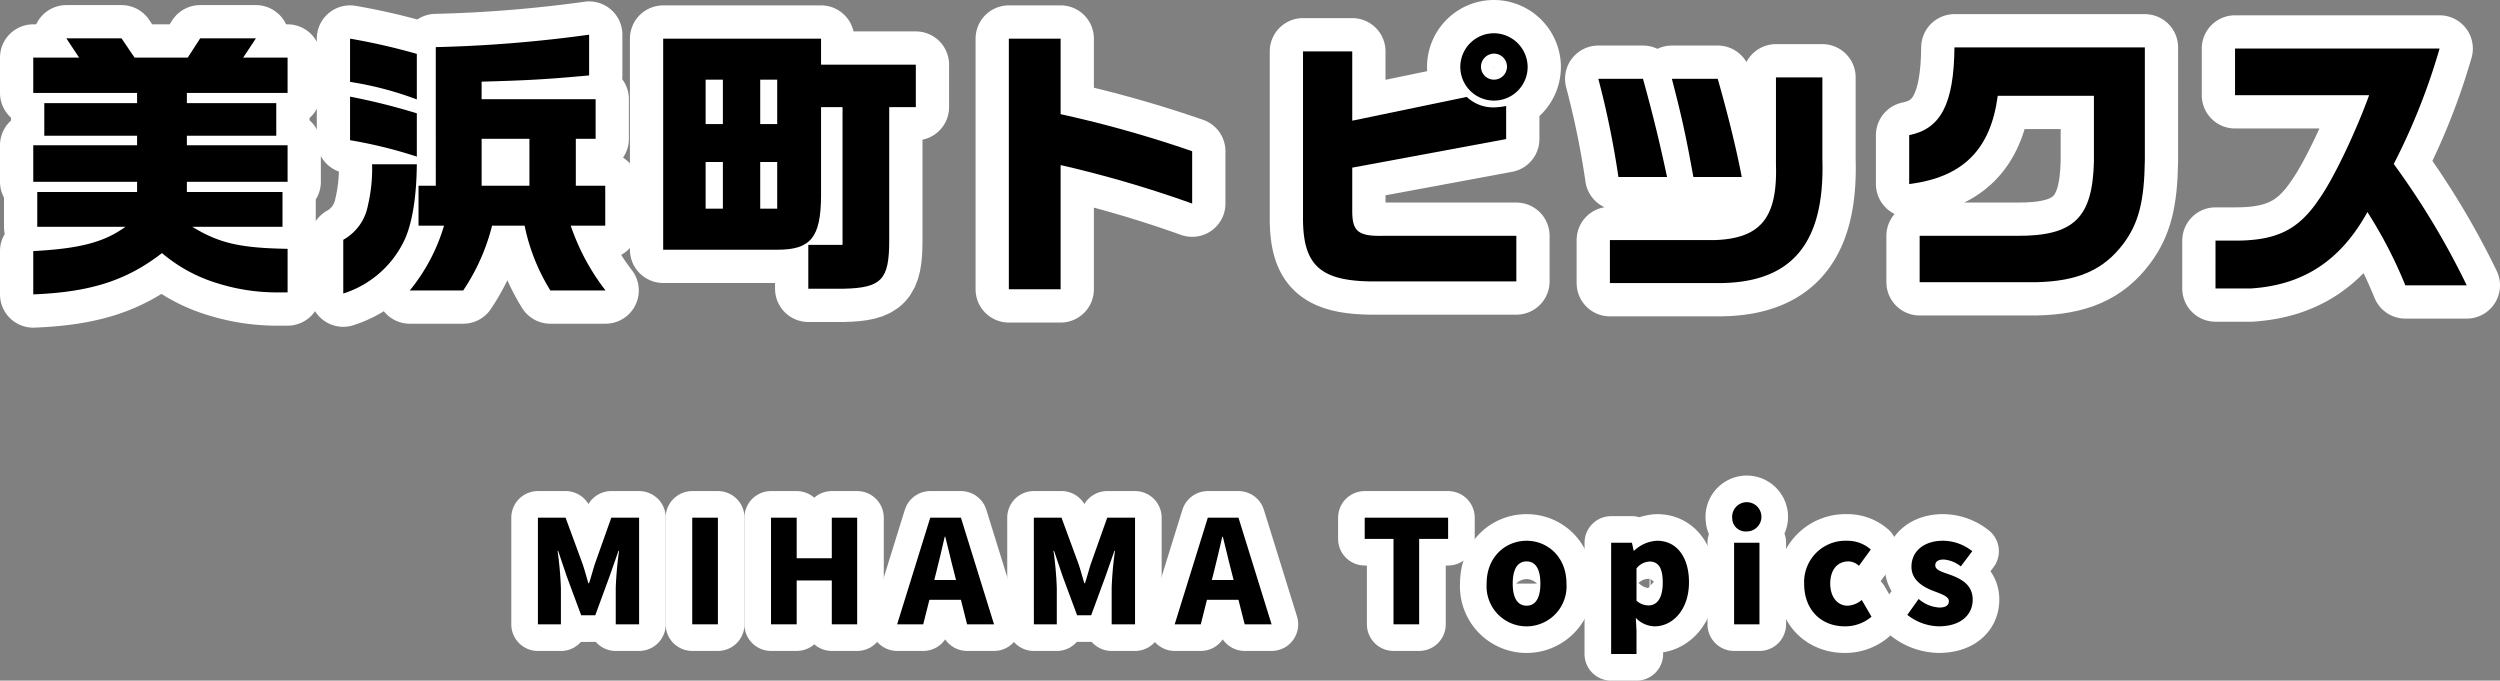
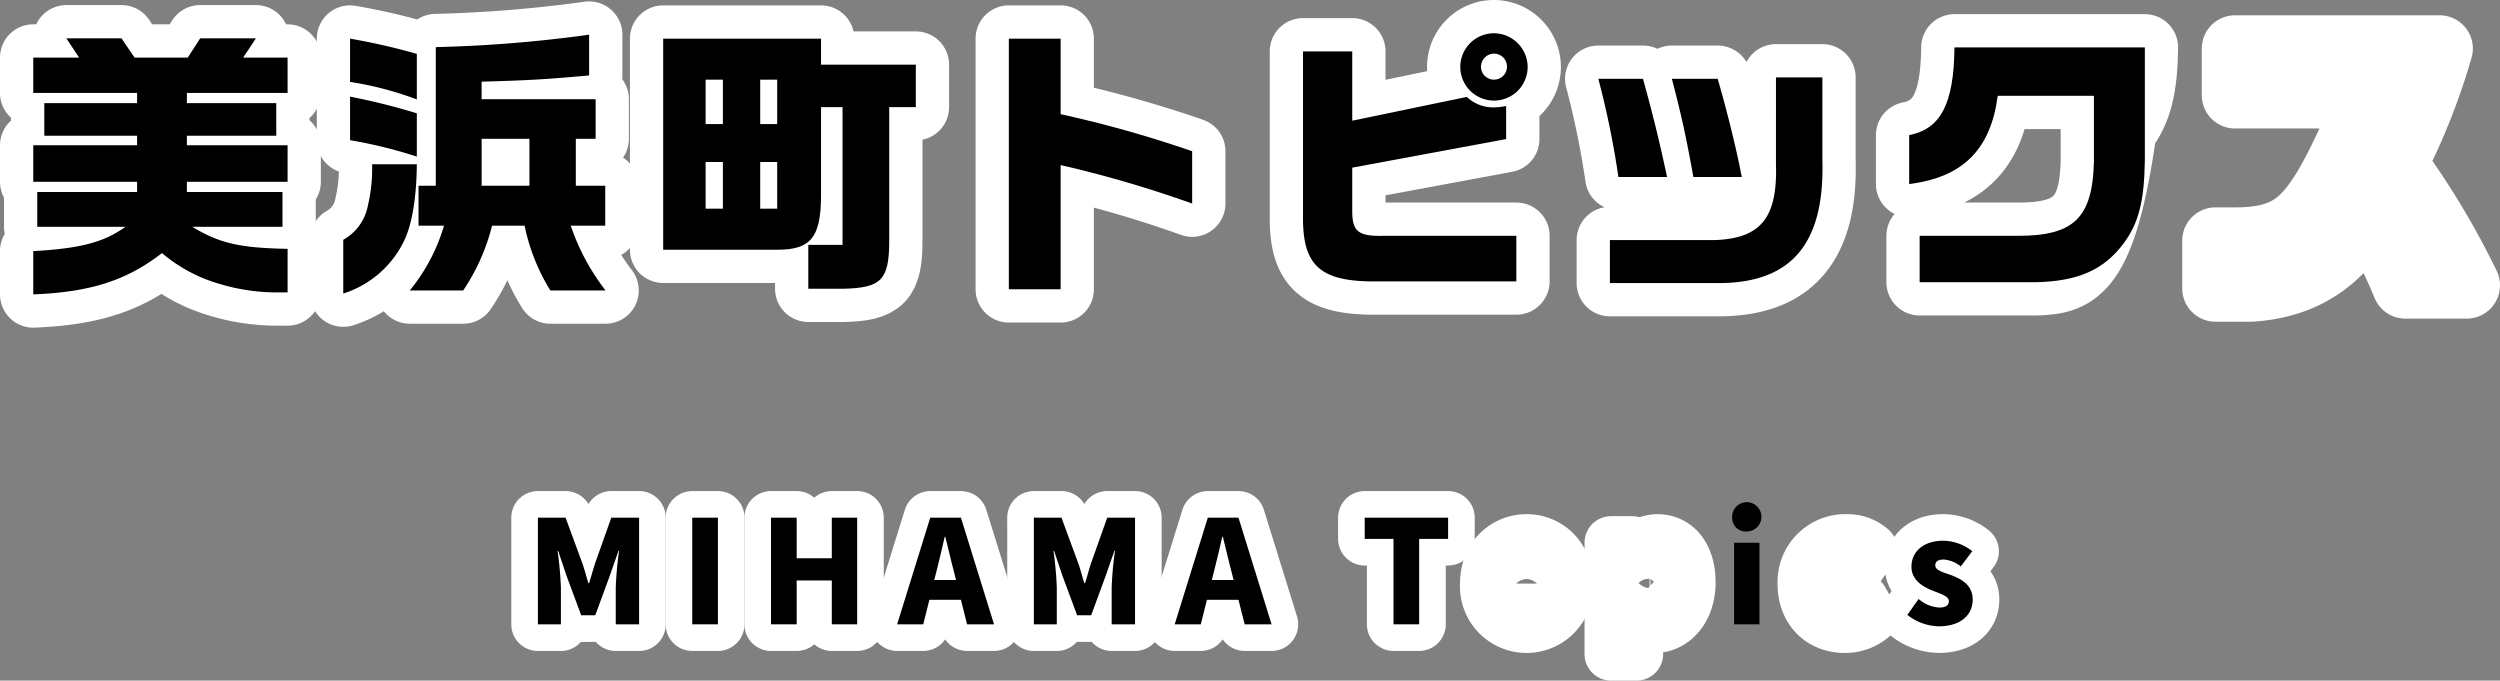
<svg xmlns="http://www.w3.org/2000/svg" viewBox="0 0 375.801 102.308">
  <rect x="0" y="0" width="375.801" height="102.308" fill="#808080" stroke="none" />
  <defs>
    <style>.cls-1,.cls-2{fill:none;stroke:#fff;stroke-linecap:round;stroke-linejoin:round;}.cls-1{stroke-width:10px;}.cls-2{stroke-width:8px;}</style>
  </defs>
  <g id="レイヤー_2" data-name="レイヤー 2">
    <g id="レイヤー_1-2" data-name="レイヤー 1">
      <path class="cls-1" d="M5,37.745c7.017-.383,10.631-1.318,13.863-3.657H5.6V28.857H20.606V27.326H5V21.84H20.606V20.4H6.658V15.5H20.606V13.973H5V8.657h6.889L9.976,5.766h8.292l1.956,2.891h8L30.09,5.766h8.378L36.554,8.657H43.23v5.316H28.091V15.5H41.529V20.4H28.091V21.84H43.23v5.486H28.091v1.531H42.465v5.231H28.9c4.04,2.467,7.145,3.189,14.331,3.317v6.549H41.572a29.767,29.767,0,0,1-8.845-1.361,23.207,23.207,0,0,1-8.378-4.55C19.033,42.168,13.59,43.912,5,44.252Z" />
      <path class="cls-1" d="M62.658,24.689c-.043,4.721-.638,8.591-1.744,11.143A15.255,15.255,0,0,1,51.6,44.124v-8.08A7.451,7.451,0,0,0,55.3,30.9a24,24,0,0,0,.637-6.081v-.128ZM52.621,5.808A95.683,95.683,0,0,1,62.658,8.1v6.847a50.073,50.073,0,0,0-10.037-2.637Zm0,8.718a96.153,96.153,0,0,1,10.037,2.509v6.507a69.522,69.522,0,0,0-10.037-2.467ZM65.507,7.084a202.117,202.117,0,0,0,23.05-1.871v6.123c-6.465.6-9.655.766-16.161.936v2.637H89.534v5.953H86.558v7.06H90.98v6H85.792a33.552,33.552,0,0,0,5.23,9.738H82.73a29.678,29.678,0,0,1-3.87-9.738H73.97a30.951,30.951,0,0,1-4.338,9.738H61.6a27.742,27.742,0,0,0,5.145-9.738H62.913v-6h2.594ZM79.583,27.922v-7.06H72.4v7.06Z" />
      <path class="cls-1" d="M123.42,5.808V9.72h14.247V16.1h-4V36.172c0,5.869-1.148,7.1-6.847,7.229h-5.315V36.81h5.145V16.1H123.42V29.5c-.042,6.209-1.573,8.038-6.549,8.038H99.69V5.808ZM108.664,18.651V11.974h-2.595v6.677Zm0,12.715V24.35h-2.595v7.016Zm8.165-12.715V11.974h-2.552v6.677Zm-2.552,5.7v7.016h2.552V24.35Z" />
      <path class="cls-1" d="M159.433,5.808V17.163a175.752,175.752,0,0,1,19.774,5.57V30.6a173.461,173.461,0,0,0-19.774-5.784V43.486H151.65V5.808Z" />
      <path class="cls-1" d="M203.27,7.722V18.141l17.223-3.573a5.736,5.736,0,0,0,4.04,1.574,9.753,9.753,0,0,0,1.871-.213v4.976L203.27,25.2v6.549c0,3.062.935,3.785,4.678,3.7h19.988V42.3H207.225c-8.718.128-11.44-2.253-11.355-9.823V7.722Zm26.366,2.339A5.061,5.061,0,1,1,224.66,5,5.1,5.1,0,0,1,229.636,10.061Zm-7.017-.043a1.956,1.956,0,1,0,1.914-1.956A1.988,1.988,0,0,0,222.619,10.018Z" />
      <path class="cls-1" d="M246.979,11.847c1.617,5.911,2.424,9.228,3.615,14.757h-7.315a133.008,133.008,0,0,0-3.018-14.757Zm26.962-.213V23.967c.383,12.843-4.763,18.754-16.118,18.584H242V36.087h15.819c6.89-.255,9.4-3.4,9.144-11.4V11.634Zm-15.735.213c1.531,5.316,2.85,10.716,3.615,14.757h-7.272c-1.148-6.337-1.743-9.016-3.232-14.757Z" />
-       <path class="cls-1" d="M286.989,20.31c4.763-.936,6.719-4.721,6.805-13.184h28.62V24.094c-.086,6.167-.935,9.484-3.232,12.546C316.205,40.6,312.292,42.3,306,42.423H288.562V35.449h14.629c8.548.042,11.355-2.679,11.568-11.142V14.4H300.3c-1.063,8.081-5.231,12.248-13.311,13.269Z" />
+       <path class="cls-1" d="M286.989,20.31c4.763-.936,6.719-4.721,6.805-13.184h28.62c-.086,6.167-.935,9.484-3.232,12.546C316.205,40.6,312.292,42.3,306,42.423H288.562V35.449h14.629c8.548.042,11.355-2.679,11.568-11.142V14.4H300.3c-1.063,8.081-5.231,12.248-13.311,13.269Z" />
      <path class="cls-1" d="M335.972,14.313V7.3h30.747a96.126,96.126,0,0,1-6.89,17.351A117.879,117.879,0,0,1,370.8,42.891h-9.228a67.391,67.391,0,0,0-5.7-11.015c-4.04,7.315-9.653,10.973-17.478,11.483h-5.358V36.172h2.679c6.464.042,9.781-1.574,12.928-6.294,2.084-2.935,5.358-9.739,7.485-15.565Z" />
      <path d="M5,37.745c7.017-.383,10.631-1.318,13.863-3.657H5.6V28.857H20.606V27.326H5V21.84H20.606V20.4H6.658V15.5H20.606V13.973H5V8.657h6.889L9.976,5.766h8.292l1.956,2.891h8L30.09,5.766h8.378L36.554,8.657H43.23v5.316H28.091V15.5H41.529V20.4H28.091V21.84H43.23v5.486H28.091v1.531H42.465v5.231H28.9c4.04,2.467,7.145,3.189,14.331,3.317v6.549H41.572a29.767,29.767,0,0,1-8.845-1.361,23.207,23.207,0,0,1-8.378-4.55C19.033,42.168,13.59,43.912,5,44.252Z" />
      <path d="M62.658,24.689c-.043,4.721-.638,8.591-1.744,11.143A15.255,15.255,0,0,1,51.6,44.124v-8.08A7.451,7.451,0,0,0,55.3,30.9a24,24,0,0,0,.637-6.081v-.128ZM52.621,5.808A95.683,95.683,0,0,1,62.658,8.1v6.847a50.073,50.073,0,0,0-10.037-2.637Zm0,8.718a96.153,96.153,0,0,1,10.037,2.509v6.507a69.522,69.522,0,0,0-10.037-2.467ZM65.507,7.084a202.117,202.117,0,0,0,23.05-1.871v6.123c-6.465.6-9.655.766-16.161.936v2.637H89.534v5.953H86.558v7.06H90.98v6H85.792a33.552,33.552,0,0,0,5.23,9.738H82.73a29.678,29.678,0,0,1-3.87-9.738H73.97a30.951,30.951,0,0,1-4.338,9.738H61.6a27.742,27.742,0,0,0,5.145-9.738H62.913v-6h2.594ZM79.583,27.922v-7.06H72.4v7.06Z" />
      <path d="M123.42,5.808V9.72h14.247V16.1h-4V36.172c0,5.869-1.148,7.1-6.847,7.229h-5.315V36.81h5.145V16.1H123.42V29.5c-.042,6.209-1.573,8.038-6.549,8.038H99.69V5.808ZM108.664,18.651V11.974h-2.595v6.677Zm0,12.715V24.35h-2.595v7.016Zm8.165-12.715V11.974h-2.552v6.677Zm-2.552,5.7v7.016h2.552V24.35Z" />
      <path d="M159.433,5.808V17.163a175.752,175.752,0,0,1,19.774,5.57V30.6a173.461,173.461,0,0,0-19.774-5.784V43.486H151.65V5.808Z" />
      <path d="M203.27,7.722V18.141l17.223-3.573a5.736,5.736,0,0,0,4.04,1.574,9.753,9.753,0,0,0,1.871-.213v4.976L203.27,25.2v6.549c0,3.062.935,3.785,4.678,3.7h19.988V42.3H207.225c-8.718.128-11.44-2.253-11.355-9.823V7.722Zm26.366,2.339A5.061,5.061,0,1,1,224.66,5,5.1,5.1,0,0,1,229.636,10.061Zm-7.017-.043a1.956,1.956,0,1,0,1.914-1.956A1.988,1.988,0,0,0,222.619,10.018Z" />
      <path d="M246.979,11.847c1.617,5.911,2.424,9.228,3.615,14.757h-7.315a133.008,133.008,0,0,0-3.018-14.757Zm26.962-.213V23.967c.383,12.843-4.763,18.754-16.118,18.584H242V36.087h15.819c6.89-.255,9.4-3.4,9.144-11.4V11.634Zm-15.735.213c1.531,5.316,2.85,10.716,3.615,14.757h-7.272c-1.148-6.337-1.743-9.016-3.232-14.757Z" />
      <path d="M286.989,20.31c4.763-.936,6.719-4.721,6.805-13.184h28.62V24.094c-.086,6.167-.935,9.484-3.232,12.546C316.205,40.6,312.292,42.3,306,42.423H288.562V35.449h14.629c8.548.042,11.355-2.679,11.568-11.142V14.4H300.3c-1.063,8.081-5.231,12.248-13.311,13.269Z" />
-       <path d="M335.972,14.313V7.3h30.747a96.126,96.126,0,0,1-6.89,17.351A117.879,117.879,0,0,1,370.8,42.891h-9.228a67.391,67.391,0,0,0-5.7-11.015c-4.04,7.315-9.653,10.973-17.478,11.483h-5.358V36.172h2.679c6.464.042,9.781-1.574,12.928-6.294,2.084-2.935,5.358-9.739,7.485-15.565Z" />
      <path class="cls-2" d="M80.859,77.818h4.159l2.542,6.916c.323.927.582,1.939.883,2.931h.108c.323-.992.582-2,.884-2.931l2.456-6.916H96.07v16.03H92.559V88.354a53.253,53.253,0,0,1,.5-5.559h-.086L91.632,86.63l-2.154,5.861H87.366L85.19,86.63,83.9,82.8h-.085a53.526,53.526,0,0,1,.5,5.559v5.494H80.859Z" />
      <path class="cls-2" d="M104.058,77.818h3.856v16.03h-3.856Z" />
      <path class="cls-2" d="M115.9,77.818h3.858v6.1h5.278v-6.1h3.814v16.03h-3.814V87.255h-5.278v6.593H115.9Z" />
      <path class="cls-2" d="M144.446,90.164h-4.74l-.927,3.684h-3.921l4.977-16.03h4.611l4.977,16.03h-4.051Zm-.733-2.974-.345-1.357c-.43-1.594-.84-3.512-1.271-5.149h-.086c-.388,1.68-.819,3.555-1.229,5.149l-.344,1.357Z" />
      <path class="cls-2" d="M155.407,77.818h4.158l2.543,6.916c.323.927.581,1.939.883,2.931h.108c.323-.992.582-2,.883-2.931l2.456-6.916h4.18v16.03h-3.512V88.354a52.985,52.985,0,0,1,.5-5.559h-.086L166.18,86.63l-2.155,5.861h-2.111l-2.177-5.861L158.444,82.8h-.086a52.985,52.985,0,0,1,.5,5.559v5.494h-3.447Z" />
      <path class="cls-2" d="M186.168,90.164h-4.74l-.927,3.684H176.58l4.978-16.03h4.61l4.977,16.03H187.1Zm-.733-2.974-.344-1.357c-.432-1.594-.841-3.512-1.272-5.149h-.086c-.388,1.68-.818,3.555-1.228,5.149l-.345,1.357Z" />
      <path class="cls-2" d="M209.472,81.007h-4.33V77.818h12.539v3.189h-4.353V93.848h-3.856Z" />
      <path class="cls-2" d="M223.472,87.729c0-4.072,2.886-6.442,6.011-6.442,3.1,0,5.99,2.37,5.99,6.442a6.014,6.014,0,1,1-12,0Zm8.08,0c0-2.046-.647-3.339-2.069-3.339-1.444,0-2.089,1.293-2.089,3.339,0,2.025.645,3.318,2.089,3.318C230.905,91.047,231.552,89.754,231.552,87.729Z" />
      <path class="cls-2" d="M242.189,81.589h3.124l.259,1.185h.086a5.33,5.33,0,0,1,3.447-1.487c2.931,0,4.784,2.456,4.784,6.227,0,4.223-2.521,6.636-5.15,6.636a4.022,4.022,0,0,1-2.843-1.272L246,94.8v3.512h-3.814Zm7.757,5.99c0-2.155-.625-3.168-1.982-3.168A2.623,2.623,0,0,0,246,85.445v4.848a2.678,2.678,0,0,0,1.832.711C249,91,249.946,90.035,249.946,87.579Z" />
-       <path class="cls-2" d="M260.39,77.926a2.2,2.2,0,1,1,2.2,1.961A2.011,2.011,0,0,1,260.39,77.926Zm.281,3.663h3.812V93.848h-3.812Z" />
      <path class="cls-2" d="M271.2,87.729a6.208,6.208,0,0,1,6.443-6.442,5.3,5.3,0,0,1,3.576,1.315l-1.788,2.456a2.337,2.337,0,0,0-1.574-.668c-1.679,0-2.736,1.293-2.736,3.339,0,2.025,1.1,3.318,2.607,3.318a3.517,3.517,0,0,0,2.133-.861l1.465,2.52A6.106,6.106,0,0,1,277.3,94.15C273.853,94.15,271.2,91.78,271.2,87.729Z" />
      <path class="cls-2" d="M286.711,92.426l1.7-2.391a5.194,5.194,0,0,0,3.1,1.292c1.012,0,1.443-.366,1.443-.969,0-.733-1.185-1.077-2.435-1.573-1.464-.582-3.188-1.573-3.188-3.6,0-2.327,1.895-3.9,4.739-3.9a7.124,7.124,0,0,1,4.4,1.573l-1.724,2.284a4.707,4.707,0,0,0-2.542-1.034c-.862,0-1.293.3-1.293.883,0,.733,1.12,1.012,2.392,1.465,1.529.582,3.232,1.465,3.232,3.684,0,2.263-1.767,4.008-5.107,4.008A7.872,7.872,0,0,1,286.711,92.426Z" />
      <path d="M80.859,77.818h4.159l2.542,6.916c.323.927.582,1.939.883,2.931h.108c.323-.992.582-2,.884-2.931l2.456-6.916H96.07v16.03H92.559V88.354a53.253,53.253,0,0,1,.5-5.559h-.086L91.632,86.63l-2.154,5.861H87.366L85.19,86.63,83.9,82.8h-.085a53.526,53.526,0,0,1,.5,5.559v5.494H80.859Z" />
      <path d="M104.058,77.818h3.856v16.03h-3.856Z" />
      <path d="M115.9,77.818h3.858v6.1h5.278v-6.1h3.814v16.03h-3.814V87.255h-5.278v6.593H115.9Z" />
      <path d="M144.446,90.164h-4.74l-.927,3.684h-3.921l4.977-16.03h4.611l4.977,16.03h-4.051Zm-.733-2.974-.345-1.357c-.43-1.594-.84-3.512-1.271-5.149h-.086c-.388,1.68-.819,3.555-1.229,5.149l-.344,1.357Z" />
      <path d="M155.407,77.818h4.158l2.543,6.916c.323.927.581,1.939.883,2.931h.108c.323-.992.582-2,.883-2.931l2.456-6.916h4.18v16.03h-3.512V88.354a52.985,52.985,0,0,1,.5-5.559h-.086L166.18,86.63l-2.155,5.861h-2.111l-2.177-5.861L158.444,82.8h-.086a52.985,52.985,0,0,1,.5,5.559v5.494h-3.447Z" />
      <path d="M186.168,90.164h-4.74l-.927,3.684H176.58l4.978-16.03h4.61l4.977,16.03H187.1Zm-.733-2.974-.344-1.357c-.432-1.594-.841-3.512-1.272-5.149h-.086c-.388,1.68-.818,3.555-1.228,5.149l-.345,1.357Z" />
      <path d="M209.472,81.007h-4.33V77.818h12.539v3.189h-4.353V93.848h-3.856Z" />
-       <path d="M223.472,87.729c0-4.072,2.886-6.442,6.011-6.442,3.1,0,5.99,2.37,5.99,6.442a6.014,6.014,0,1,1-12,0Zm8.08,0c0-2.046-.647-3.339-2.069-3.339-1.444,0-2.089,1.293-2.089,3.339,0,2.025.645,3.318,2.089,3.318C230.905,91.047,231.552,89.754,231.552,87.729Z" />
-       <path d="M242.189,81.589h3.124l.259,1.185h.086a5.33,5.33,0,0,1,3.447-1.487c2.931,0,4.784,2.456,4.784,6.227,0,4.223-2.521,6.636-5.15,6.636a4.022,4.022,0,0,1-2.843-1.272L246,94.8v3.512h-3.814Zm7.757,5.99c0-2.155-.625-3.168-1.982-3.168A2.623,2.623,0,0,0,246,85.445v4.848a2.678,2.678,0,0,0,1.832.711C249,91,249.946,90.035,249.946,87.579Z" />
      <path d="M260.39,77.926a2.2,2.2,0,1,1,2.2,1.961A2.011,2.011,0,0,1,260.39,77.926Zm.281,3.663h3.812V93.848h-3.812Z" />
-       <path d="M271.2,87.729a6.208,6.208,0,0,1,6.443-6.442,5.3,5.3,0,0,1,3.576,1.315l-1.788,2.456a2.337,2.337,0,0,0-1.574-.668c-1.679,0-2.736,1.293-2.736,3.339,0,2.025,1.1,3.318,2.607,3.318a3.517,3.517,0,0,0,2.133-.861l1.465,2.52A6.106,6.106,0,0,1,277.3,94.15C273.853,94.15,271.2,91.78,271.2,87.729Z" />
      <path d="M286.711,92.426l1.7-2.391a5.194,5.194,0,0,0,3.1,1.292c1.012,0,1.443-.366,1.443-.969,0-.733-1.185-1.077-2.435-1.573-1.464-.582-3.188-1.573-3.188-3.6,0-2.327,1.895-3.9,4.739-3.9a7.124,7.124,0,0,1,4.4,1.573l-1.724,2.284a4.707,4.707,0,0,0-2.542-1.034c-.862,0-1.293.3-1.293.883,0,.733,1.12,1.012,2.392,1.465,1.529.582,3.232,1.465,3.232,3.684,0,2.263-1.767,4.008-5.107,4.008A7.872,7.872,0,0,1,286.711,92.426Z" />
    </g>
  </g>
</svg>